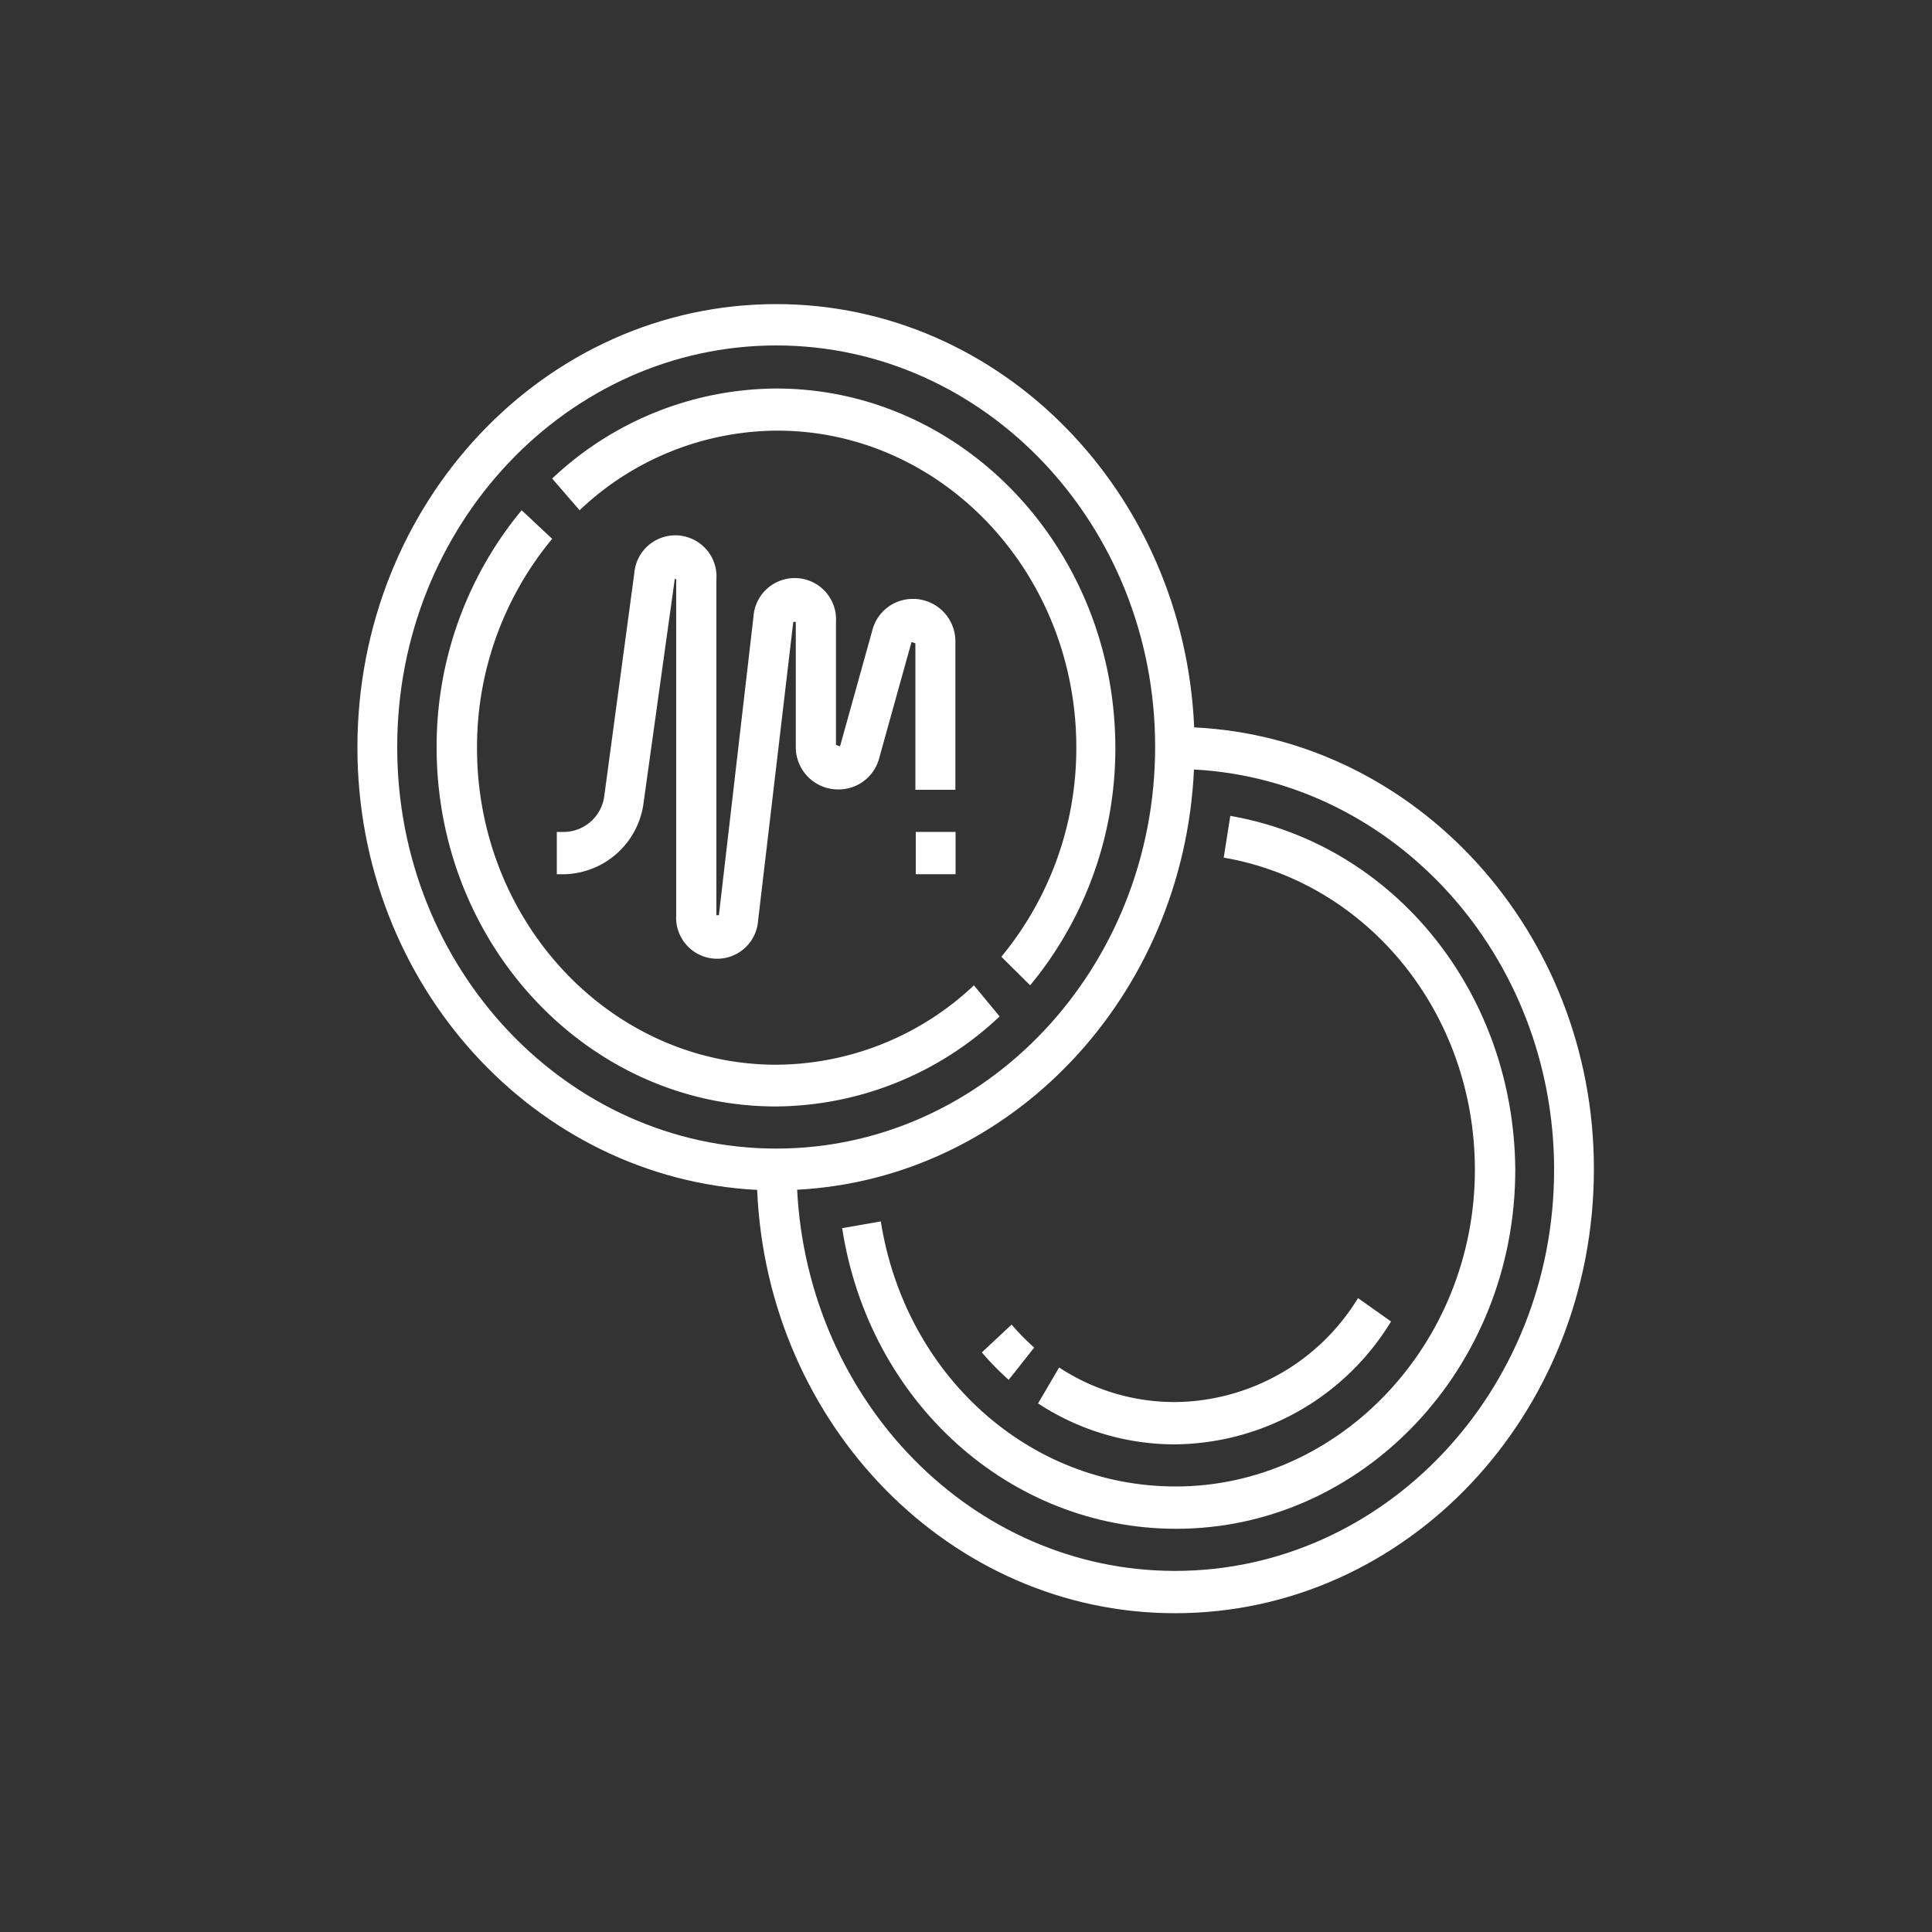
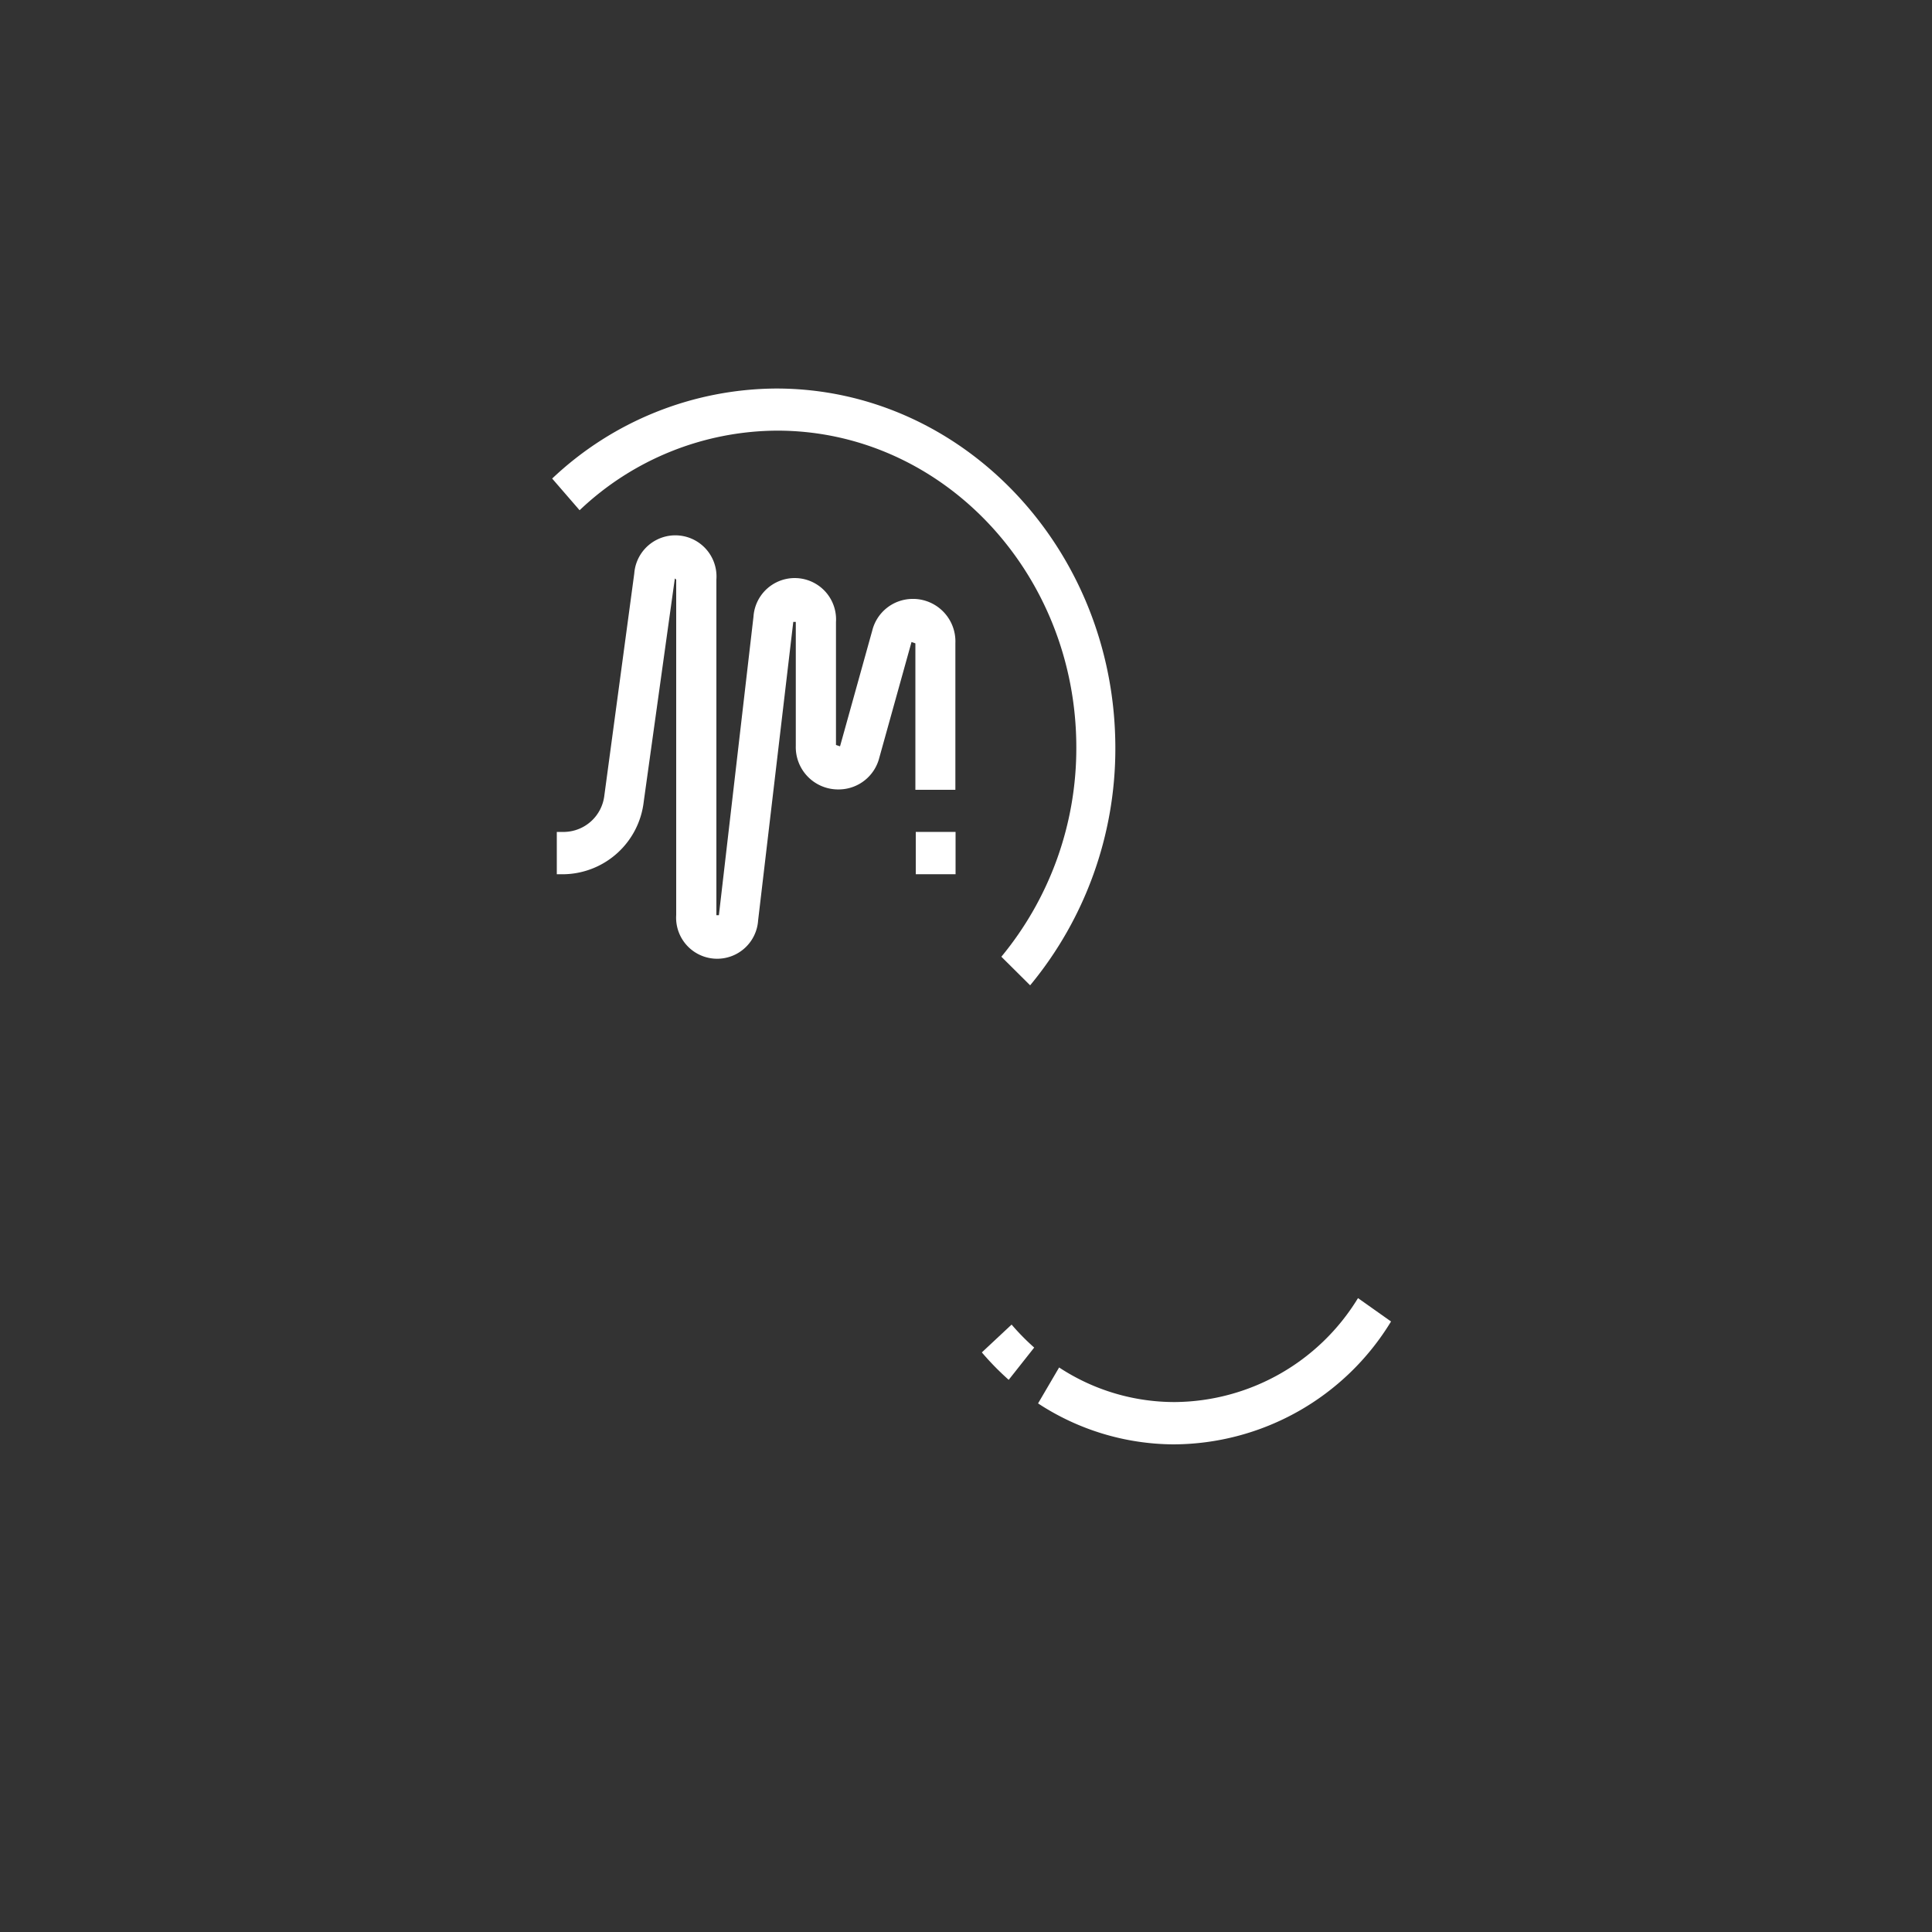
<svg xmlns="http://www.w3.org/2000/svg" viewBox="0 0 100 100">
  <rect x="0" y="0" width="100" height="100" fill="#333333" stroke="none" />
  <defs>
    <style>.cls-1{fill:none;}.cls-2{fill:#fff;}</style>
  </defs>
  <title>cat-optics</title>
  <g id="Vrstva_2" data-name="Vrstva 2">
    <g id="Vrstva_1-2" data-name="Vrstva 1">
-       <rect class="cls-1" width="100" height="100" />
-       <path class="cls-2" d="M61.81,37.65c-.52-12.17-10-21.91-21.63-21.91-12,0-21.68,10.29-21.68,22.95C18.5,51,27.7,61,39.19,61.59c.52,12.17,10,21.91,21.63,21.91,12,0,21.68-10.3,21.68-23C82.5,48.24,73.3,38.2,61.81,37.65Zm-41.25,1c0-11.45,8.8-20.77,19.62-20.77s19.61,9.32,19.61,20.77S51,59.45,40.18,59.45,20.56,50.14,20.56,38.69ZM60.82,81.31c-10.48,0-19-8.76-19.56-19.73,11.09-.58,20-10,20.54-21.75,10.36.55,18.64,9.62,18.64,20.72C80.44,72,71.64,81.31,60.82,81.31Z" />
      <path class="cls-2" d="M47.34,31H47.2a2.16,2.16,0,0,0-2.05,1.63l-1.67,6-.21-.07V32.2A2.12,2.12,0,0,0,39,31.92L37.21,47.37h-.13V30a2.13,2.13,0,0,0-4.25-.32L31.28,41.18a2.13,2.13,0,0,1-2.05,1.88h-.41v2.19h.41a4.24,4.24,0,0,0,4.09-3.76l1.61-11.55L35,30V47.36a2.12,2.12,0,0,0,4.24.28l1.82-15.45h.13v6.42a2.19,2.19,0,0,0,2.13,2.25h.14a2.17,2.17,0,0,0,2.05-1.63l1.67-6,.2.07v7.58h2.07V33.29A2.2,2.2,0,0,0,47.34,31Z" />
      <rect class="cls-2" x="47.4" y="43.06" width="2.06" height="2.19" />
      <path class="cls-2" d="M40.18,20.11a17,17,0,0,0-11.6,4.66L30,26.41a14.93,14.93,0,0,1,10.23-4.12c8.54,0,15.48,7.36,15.48,16.4a16.94,16.94,0,0,1-3.88,10.83L53.32,51a19.21,19.21,0,0,0,4.41-12.28C57.73,28.44,49.85,20.11,40.18,20.11Z" />
-       <path class="cls-2" d="M50.41,51a15,15,0,0,1-10.23,4.11c-8.54,0-15.49-7.35-15.49-16.39a16.89,16.89,0,0,1,3.89-10.83L27,26.41a19.16,19.16,0,0,0-4.4,12.28c0,10.24,7.87,18.58,17.55,18.58a17,17,0,0,0,11.59-4.66Z" />
-       <path class="cls-2" d="M63.68,42.23l-.34,2.16c7.51,1.3,13,8.1,13,16.16,0,9-7,16.39-15.49,16.39-7.61,0-14-5.77-15.26-13.72l-2,.35c1.39,9,8.67,15.56,17.29,15.56,9.68,0,17.55-8.34,17.55-18.58C78.37,51.41,72.19,43.71,63.68,42.23Z" />
      <path class="cls-2" d="M52.36,68.56,50.82,70a14.32,14.32,0,0,0,1.39,1.42l1.32-1.67A12.14,12.14,0,0,1,52.36,68.56Z" />
      <path class="cls-2" d="M70.29,67.19a11.21,11.21,0,0,1-9.47,5.38,10.87,10.87,0,0,1-6-1.79l-1.09,1.86a12.89,12.89,0,0,0,7,2.12A13.23,13.23,0,0,0,72,68.4Z" />
    </g>
  </g>
</svg>